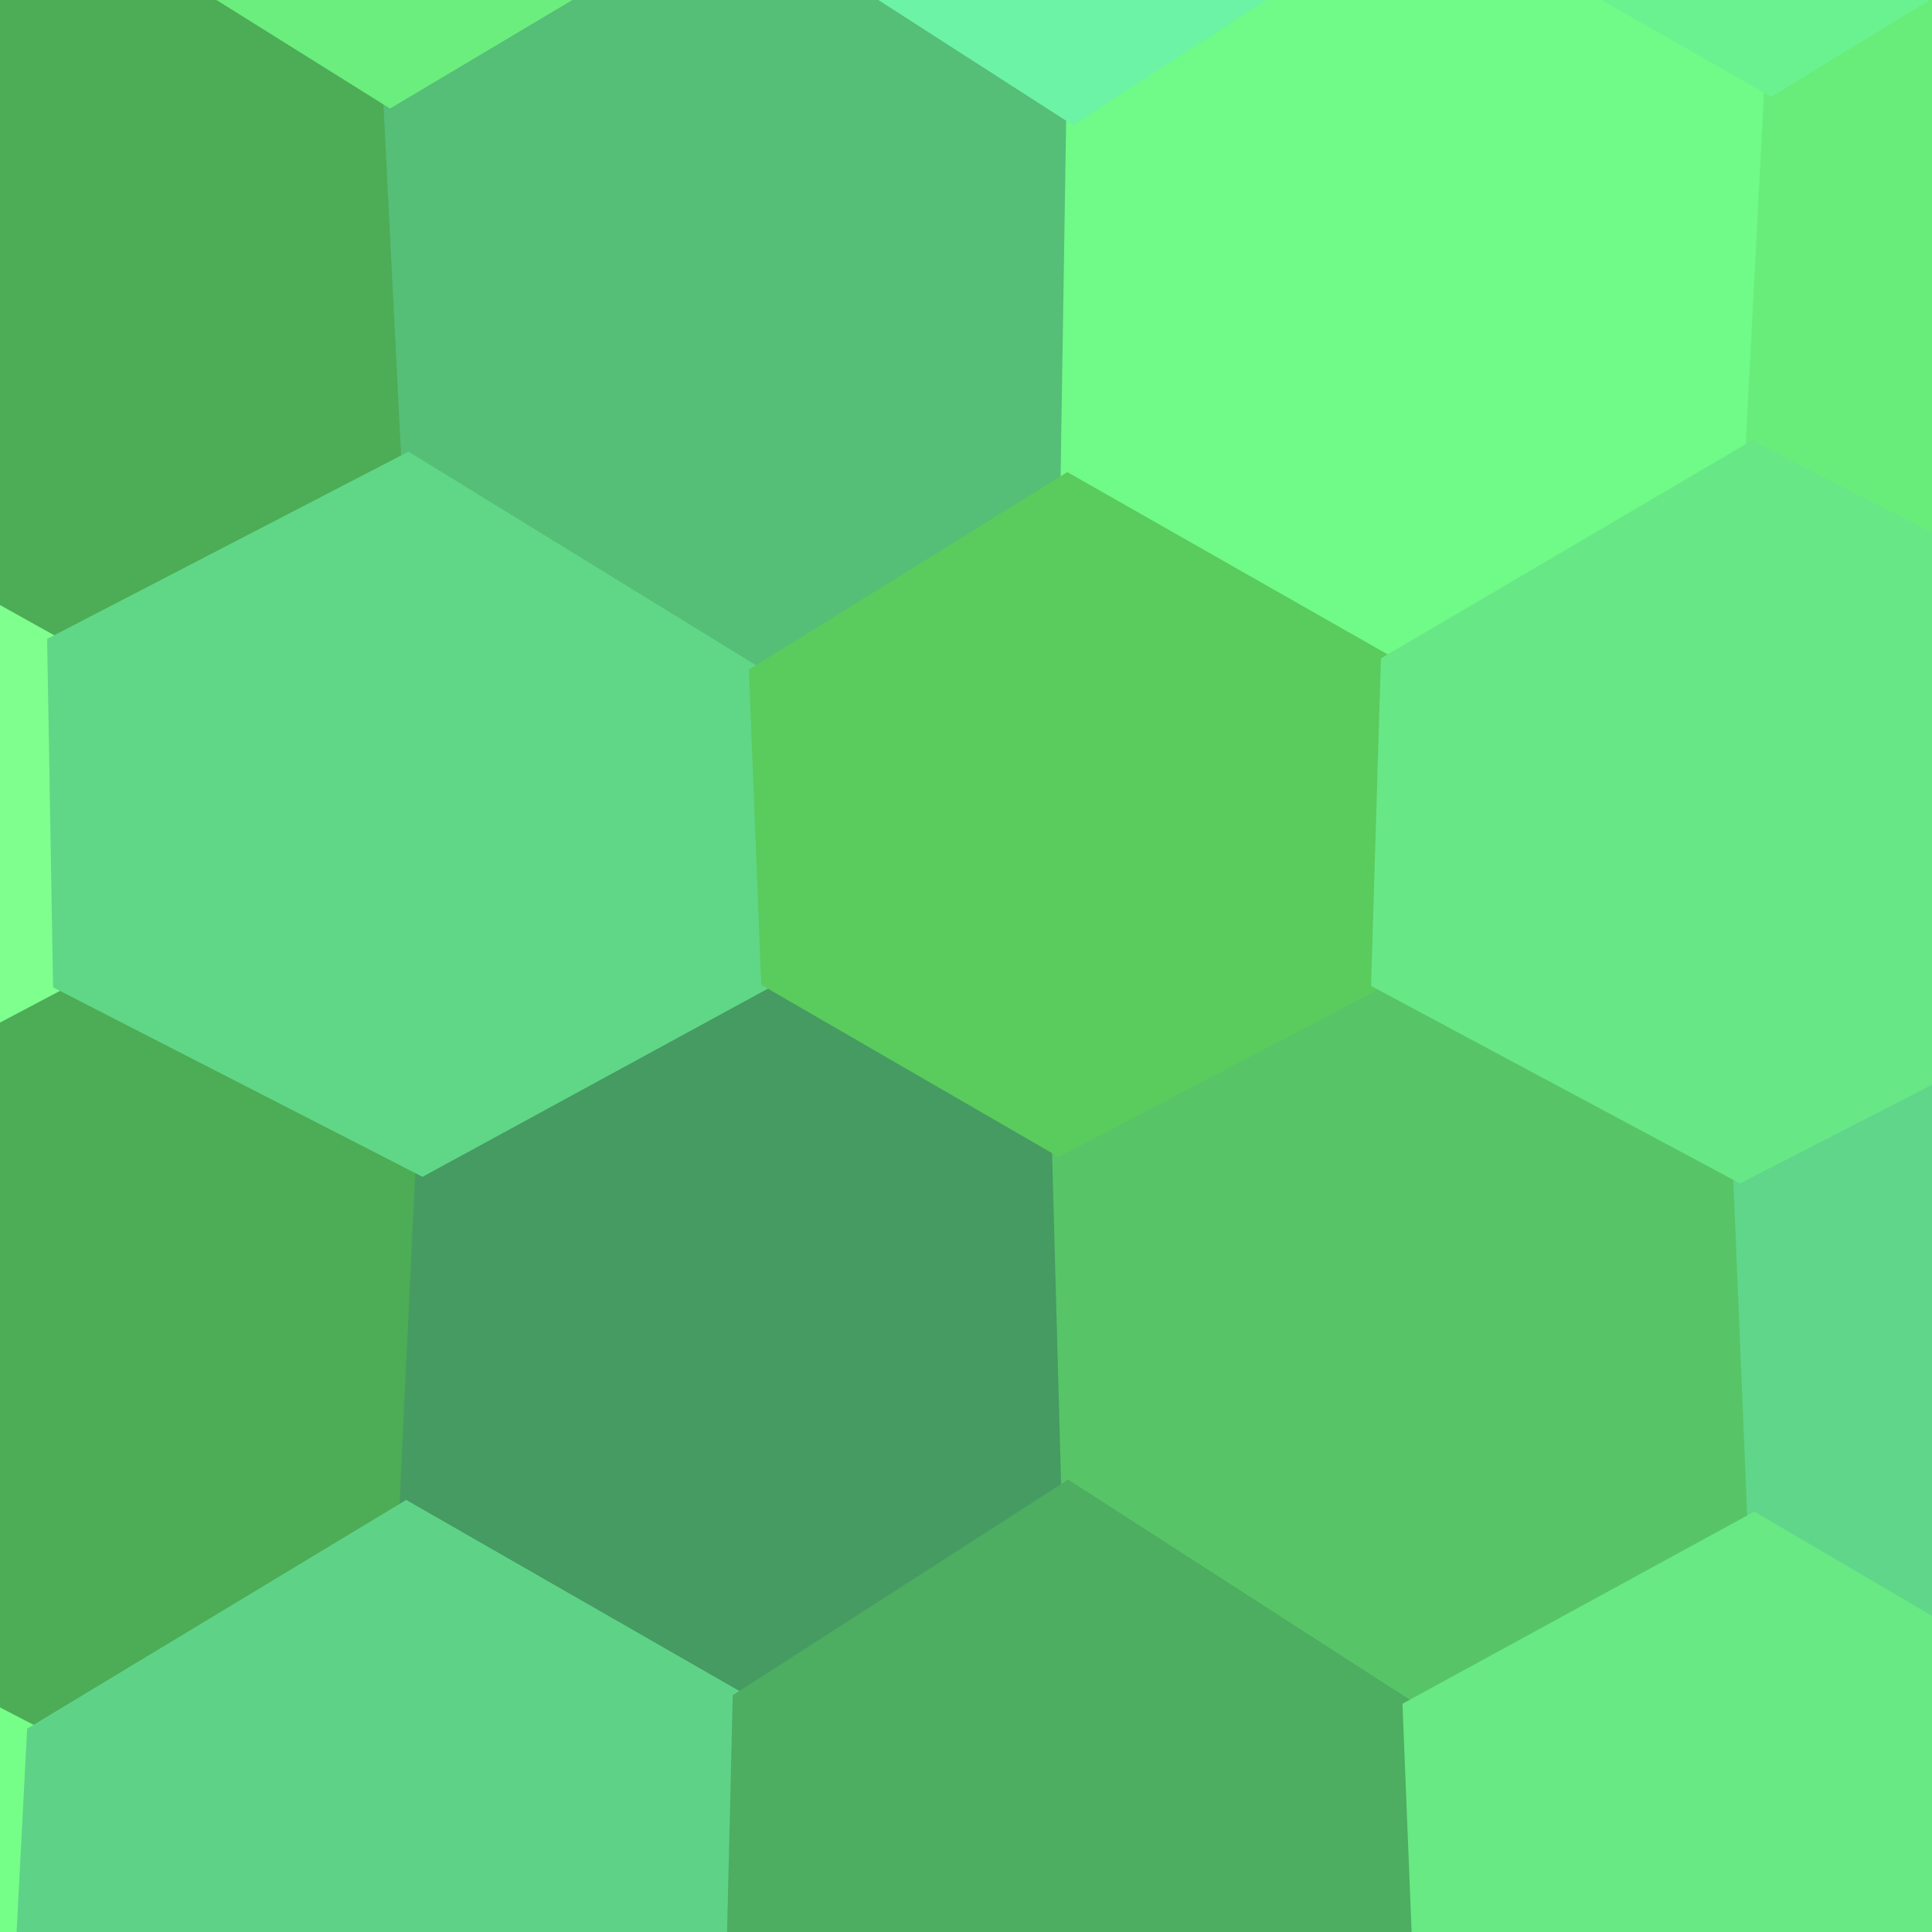
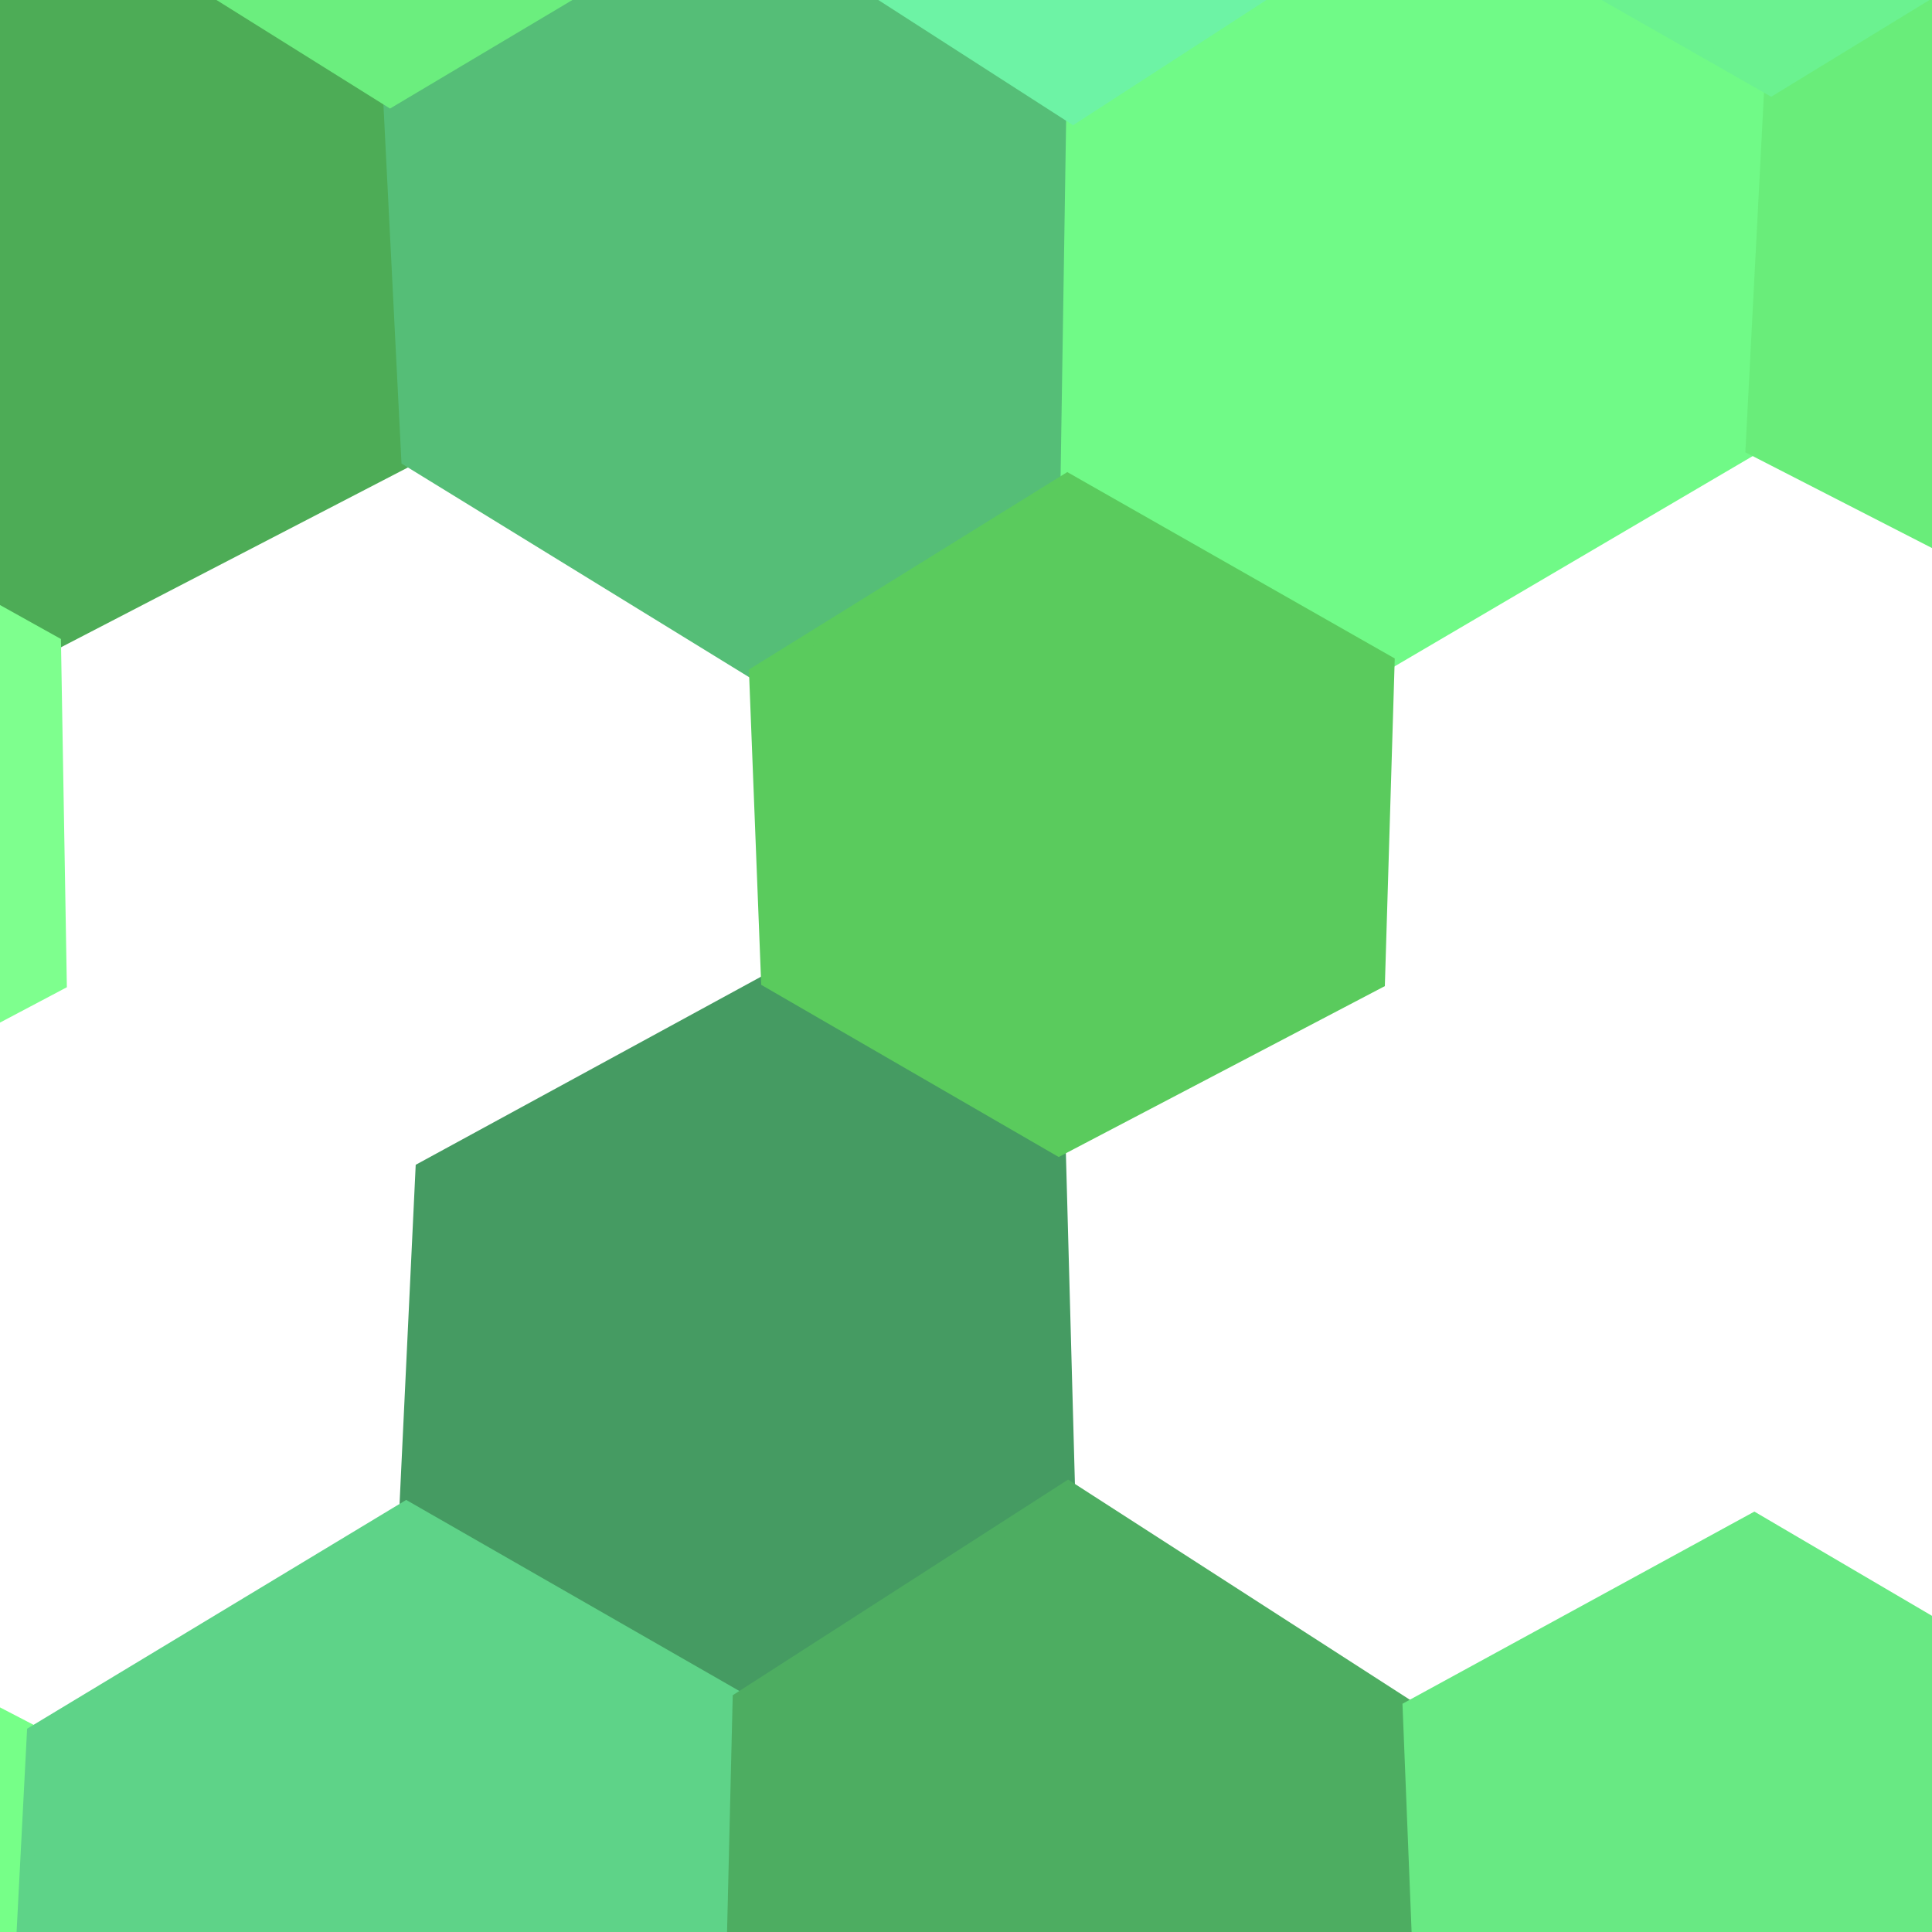
<svg xmlns="http://www.w3.org/2000/svg" width="140" height="140">
  <path d="M-25.35 4.56 L-25.35 4.56 L1.20 -9.65 L28.27 7.28 L29.58 33.30 L3.92 46.60 L-24.16 30.95 Z" fill="#4dac56" stroke="#4dac56" />
-   <path d="M-23.49 85.95 L-23.49 85.95 L4.34 71.24 L30.61 84.71 L29.44 109.27 L2.45 125.56 L-24.27 111.69 Z" fill="#4dac56" stroke="#4dac56" />
  <path d="M28.27 7.28 L28.27 7.28 L53.00 -7.44 L77.76 8.48 L77.35 34.79 L54.78 48.79 L29.58 33.30 Z" fill="#55be77" stroke="#55be77" />
  <path d="M30.61 84.71 L30.61 84.71 L55.65 71.07 L76.73 83.27 L77.40 107.81 L53.59 123.12 L29.44 109.27 Z" fill="#459b62" stroke="#459b62" />
  <path d="M77.76 8.48 L77.76 8.48 L103.12 -7.95 L128.34 6.43 L126.99 32.48 L100.56 48.00 L77.35 34.79 Z" fill="#70fa87" stroke="#70fa87" />
-   <path d="M76.73 83.27 L76.73 83.27 L99.86 71.15 L126.09 85.19 L127.12 110.11 L102.14 123.75 L77.40 107.81 Z" fill="#57c567" stroke="#57c567" />
  <path d="M128.34 6.43 L128.34 6.43 L156.12 -10.55 L183.27 3.73 L182.17 30.35 L153.55 46.10 L126.99 32.48 Z" fill="#69ed7a" stroke="#69ed7a" />
-   <path d="M126.09 85.19 L126.09 85.19 L153.19 71.27 L181.58 86.23 L182.27 112.32 L154.89 126.41 L127.12 110.11 Z" fill="#60d68b" stroke="#60d68b" />
  <path d="M-55.78 -40.26 L-55.78 -40.26 L-28.43 -55.16 L-0.17 -37.40 L1.20 -9.65 L-25.35 4.56 L-54.36 -12.46 Z" fill="#4dac69" stroke="#4dac69" />
  <path d="M-52.16 45.23 L-52.16 45.23 L-24.16 30.95 L3.92 46.60 L4.34 71.24 L-23.49 85.95 L-51.89 71.32 Z" fill="#7eff8e" stroke="#7eff8e" />
  <path d="M-53.24 128.06 L-53.24 128.06 L-24.27 111.69 L2.45 125.56 L1.06 152.42 L-27.13 169.80 L-54.50 155.25 Z" fill="#76ff88" stroke="#76ff88" />
  <path d="M-0.17 -37.40 L-0.17 -37.40 L25.93 -52.70 L52.49 -35.47 L53.00 -7.44 L28.27 7.28 L1.20 -9.65 Z" fill="#6bee7e" stroke="#6bee7e" />
-   <path d="M3.92 46.60 L3.92 46.60 L29.58 33.30 L54.78 48.79 L55.65 71.07 L30.61 84.71 L4.34 71.24 Z" fill="#60d786" stroke="#60d786" />
  <path d="M2.45 125.56 L2.45 125.56 L29.44 109.27 L53.59 123.12 L52.94 150.24 L26.81 167.16 L1.06 152.42 Z" fill="#5ed388" stroke="#5ed388" />
  <path d="M52.49 -35.47 L52.49 -35.47 L78.30 -51.92 L104.02 -35.89 L103.12 -7.95 L77.76 8.48 L53.00 -7.44 Z" fill="#6df3a5" stroke="#6df3a5" />
  <path d="M54.78 48.79 L54.78 48.79 L77.35 34.79 L100.56 48.00 L99.86 71.15 L76.73 83.27 L55.65 71.07 Z" fill="#5acb5d" stroke="#5acb5d" />
  <path d="M53.59 123.12 L53.59 123.12 L77.40 107.81 L102.14 123.75 L103.22 150.74 L78.11 166.24 L52.94 150.24 Z" fill="#4dad61" stroke="#4dad61" />
  <path d="M104.02 -35.89 L104.02 -35.89 L131.10 -53.37 L157.56 -38.28 L156.12 -10.55 L128.34 6.43 L103.12 -7.95 Z" fill="#6bf290" stroke="#6bf290" />
-   <path d="M100.56 48.00 L100.56 48.00 L126.99 32.48 L153.55 46.10 L153.19 71.27 L126.09 85.19 L99.86 71.15 Z" fill="#68e787" stroke="#68e787" />
  <path d="M102.14 123.75 L102.14 123.75 L127.12 110.11 L154.89 126.41 L156.27 153.33 L130.01 167.91 L103.22 150.74 Z" fill="#68e983" stroke="#68e983" />
</svg>